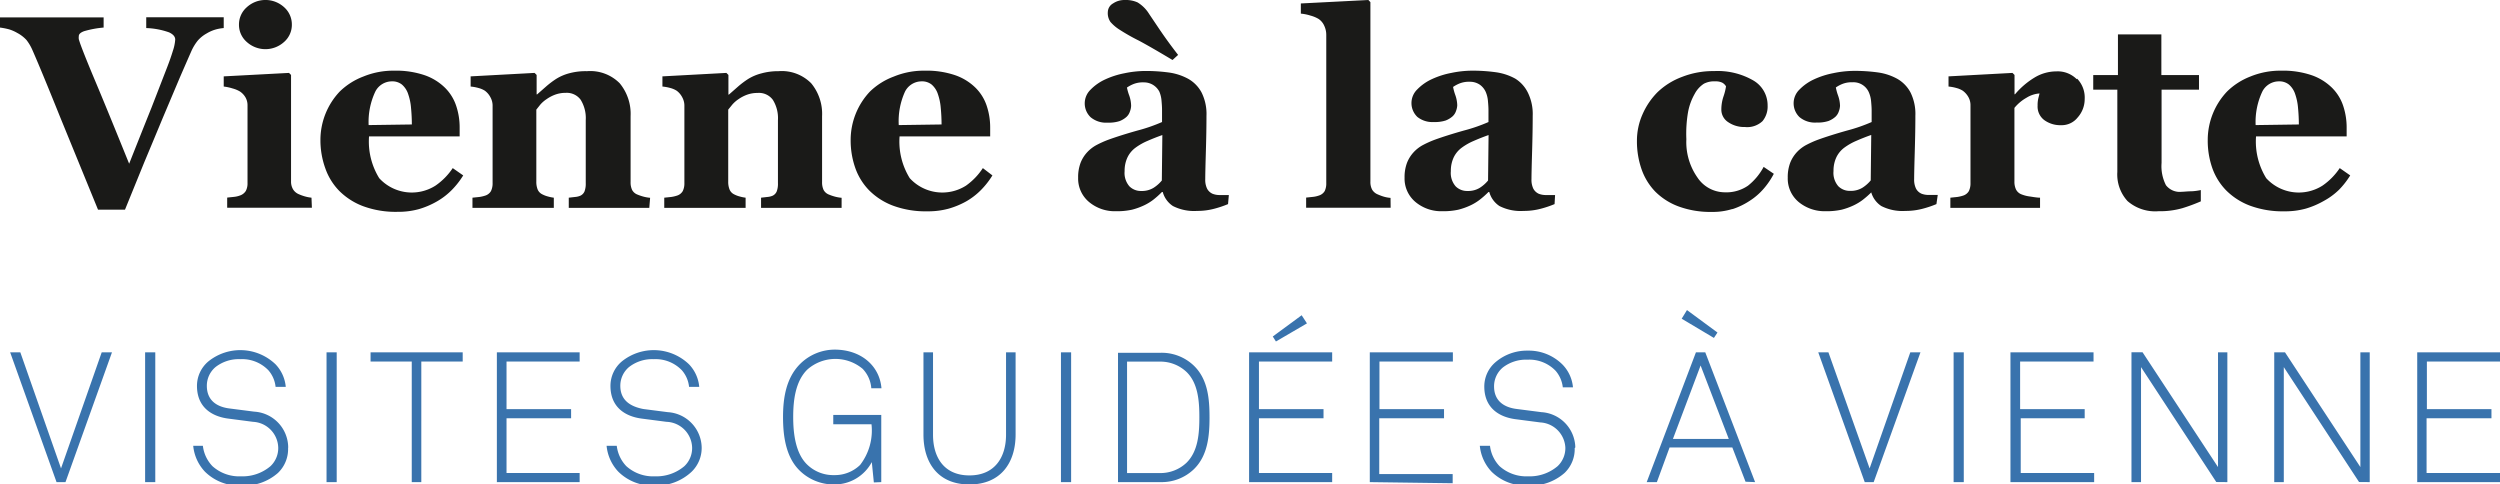
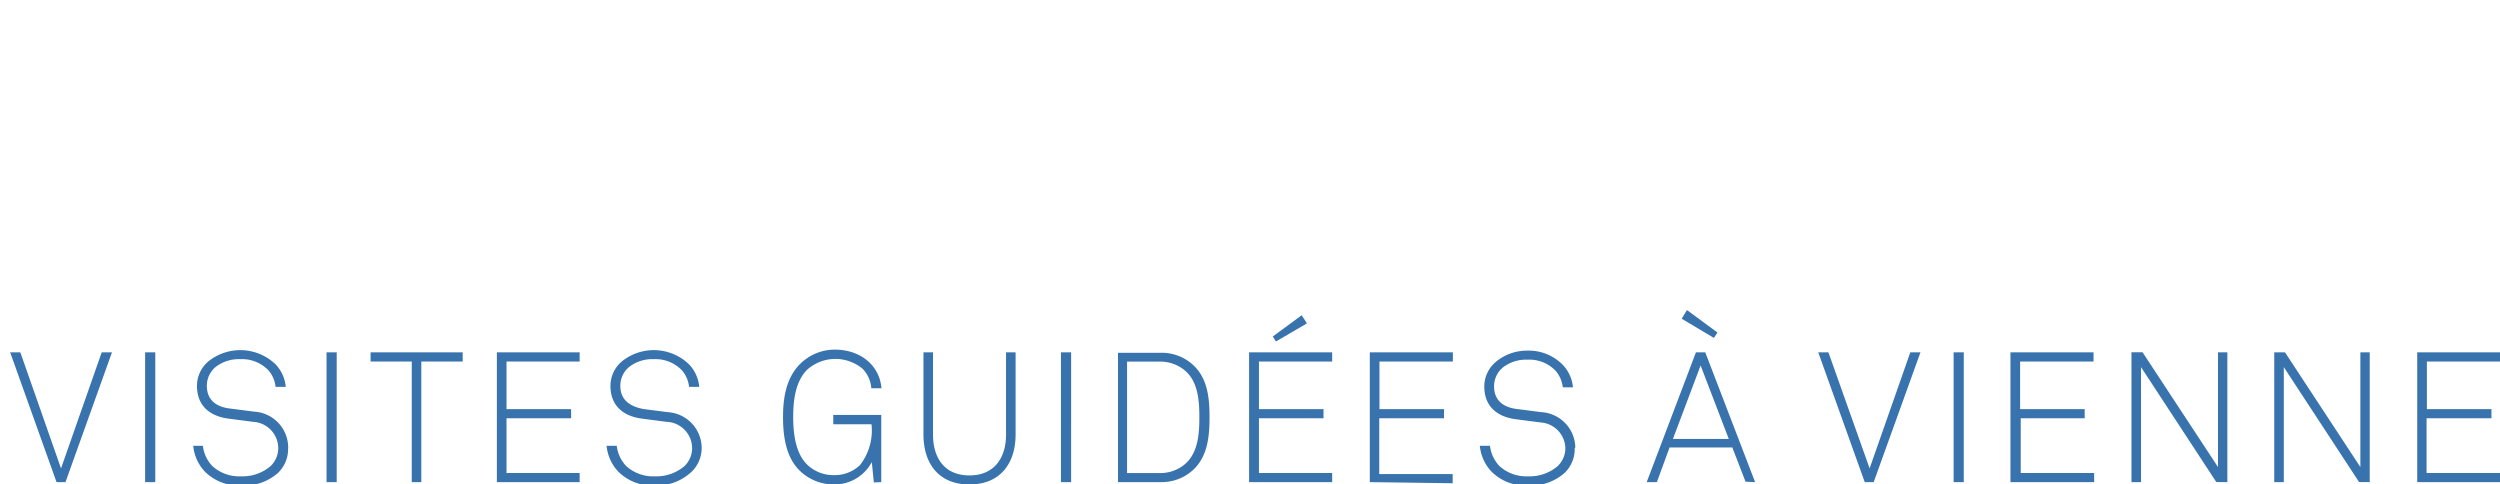
<svg xmlns="http://www.w3.org/2000/svg" viewBox="0 0 245.84 47.64">
  <defs>
    <style>.cls-1{fill:#3973ad;}.cls-2{fill:#1a1a18;}</style>
  </defs>
  <title>Asset 1ValC-Logo_FR_B</title>
  <g id="Layer_2" data-name="Layer 2">
    <g id="Ebene_1" data-name="Ebene 1">
      <path class="cls-1" d="M245.84,47.41v-.9h-7.22V41.13H245v-.9h-6.35V35.55h7.22v-.9h-8.17V47.41Zm-12.81,0V34.65h-.92V45.93L224.7,34.65h-1.06V47.41h.94V36.1l7.4,11.3Zm-14,0V34.65h-.92V45.93l-7.42-11.29H209.6V47.41h.94V36.1l7.4,11.3Zm-13.1,0v-.9h-7.22V41.13H205v-.9h-6.35V35.55h7.22v-.9h-8.17V47.41ZM193.11,34.65h-1V47.41h1Zm-4.26,0h-1l-4,11.41-4.05-11.41h-1l4.57,12.76h.88ZM170,43.16h-5.49l2.72-7.22Zm2.59,4.25-4.9-12.76h-.92l-4.84,12.76h1L164.18,44h6.17l1.3,3.37ZM168.89,32.7l-3-2.21-.52.85,3.17,1.89ZM154.91,44a3.55,3.55,0,0,0-3.33-3.47l-2.41-.31c-1.17-.14-2.25-.72-2.25-2.23a2.41,2.41,0,0,1,.86-1.85,3.72,3.72,0,0,1,2.43-.77,3.58,3.58,0,0,1,2.77,1.1,3,3,0,0,1,.7,1.62h1a3.68,3.68,0,0,0-1-2.21,4.69,4.69,0,0,0-3.45-1.4,4.74,4.74,0,0,0-3.15,1.12,3.14,3.14,0,0,0-1.12,2.41c0,2,1.33,3,3.13,3.22l2.38.31A2.61,2.61,0,0,1,153.93,44a2.44,2.44,0,0,1-.76,1.84,4.24,4.24,0,0,1-2.9,1,3.94,3.94,0,0,1-2.81-1,3.48,3.48,0,0,1-.94-2h-1a4.31,4.31,0,0,0,1.15,2.54,4.78,4.78,0,0,0,3.56,1.37,5.05,5.05,0,0,0,3.62-1.24,3.25,3.25,0,0,0,1-2.45m-12,3.46v-.9h-7.22V41.13H142v-.9h-6.35V35.55h7.22v-.9h-8.17V47.41ZM128.52,31.8,128,31l-2.84,2.09.31.49ZM131,47.41v-.9H123.8V41.13h6.35v-.9H123.8V35.55H131v-.9h-8.17V47.41ZM117.94,41c0,1.53-.09,3.37-1.28,4.52a3.73,3.73,0,0,1-2.54,1h-3.29V35.56h3.29a3.73,3.73,0,0,1,2.54,1c1.19,1.13,1.28,3,1.28,4.5m1,0c0-1.78-.14-3.76-1.55-5.11a4.57,4.57,0,0,0-3.22-1.26h-4.23V47.41h4.23a4.57,4.57,0,0,0,3.22-1.26c1.4-1.35,1.55-3.35,1.55-5.13m-13.61-6.37h-1V47.41h1Zm-5.46,8.08V34.65h-.94v8.1c0,2.21-1.1,4-3.6,4s-3.58-1.78-3.58-4v-8.1h-.94v8.08c0,2.81,1.46,4.91,4.52,4.91s4.54-2.11,4.54-4.91M86.66,47.41V40.8H81.94v.92H85.7a5.54,5.54,0,0,1-1.12,4,3.56,3.56,0,0,1-2.56,1,3.68,3.68,0,0,1-2.61-1C78.21,44.6,78,42.58,78,41s.2-3.49,1.39-4.66a4.17,4.17,0,0,1,5.44-.07,3.07,3.07,0,0,1,.85,1.91h1c-.18-2.2-2-3.8-4.61-3.8a4.84,4.84,0,0,0-3.37,1.39C77.28,37.17,77,39.2,77,41s.25,3.91,1.62,5.26A4.78,4.78,0,0,0,82,47.64a4.16,4.16,0,0,0,3.73-2.2l.2,2ZM69,44a3.55,3.55,0,0,0-3.33-3.47l-2.41-.31C62.12,40,61,39.45,61,37.94a2.4,2.4,0,0,1,.86-1.85,3.71,3.71,0,0,1,2.43-.77,3.58,3.58,0,0,1,2.77,1.1,2.94,2.94,0,0,1,.7,1.62h1a3.68,3.68,0,0,0-1-2.21,5,5,0,0,0-6.61-.29,3.14,3.14,0,0,0-1.12,2.41c0,2,1.33,3,3.13,3.22l2.38.31A2.61,2.61,0,0,1,68.06,44a2.44,2.44,0,0,1-.76,1.84,4.24,4.24,0,0,1-2.9,1,3.93,3.93,0,0,1-2.81-1,3.47,3.47,0,0,1-.94-2h-1a4.3,4.3,0,0,0,1.15,2.54,4.77,4.77,0,0,0,3.56,1.37A5.05,5.05,0,0,0,68,46.4,3.25,3.25,0,0,0,69,44M57,47.41v-.9H49.81V41.13h6.35v-.9H49.81V35.55H57v-.9H48.86V47.41ZM45.5,35.55v-.9H36.44v.9h4.05V47.41h.94V35.55Zm-12.39-.9h-1V47.41h1ZM28.34,44A3.55,3.55,0,0,0,25,40.48l-2.41-.31c-1.17-.14-2.25-.72-2.25-2.23a2.4,2.4,0,0,1,.86-1.85,3.71,3.71,0,0,1,2.43-.77,3.58,3.58,0,0,1,2.77,1.1,2.94,2.94,0,0,1,.7,1.62h1a3.68,3.68,0,0,0-1-2.21,5,5,0,0,0-6.61-.29,3.14,3.14,0,0,0-1.12,2.41c0,2,1.33,3,3.13,3.22l2.38.31A2.61,2.61,0,0,1,27.36,44a2.44,2.44,0,0,1-.76,1.84,4.24,4.24,0,0,1-2.9,1,3.93,3.93,0,0,1-2.81-1,3.47,3.47,0,0,1-.94-2H19a4.3,4.3,0,0,0,1.15,2.54,4.77,4.77,0,0,0,3.56,1.37,5.05,5.05,0,0,0,3.62-1.24,3.25,3.25,0,0,0,1-2.45M15.27,34.65h-1V47.41h1Zm-4.26,0H10L6,46.06,2,34.65H1L5.56,47.41h.88Z" />
-       <path class="cls-2" d="M221.81,12.3A7,7,0,0,1,222.47,9a1.83,1.83,0,0,1,1.62-1,1.51,1.51,0,0,1,1,.32,2.09,2.09,0,0,1,.61.94,5.46,5.46,0,0,1,.28,1.36q.08.83.08,1.62Zm8.27,4.23a6.37,6.37,0,0,1-1.69,1.72,4.34,4.34,0,0,1-5.54-.73,6.86,6.86,0,0,1-1-4.11h8.91v-.86a6.7,6.7,0,0,0-.34-2.14,4.5,4.5,0,0,0-1.09-1.77,5.37,5.37,0,0,0-2-1.24,8.71,8.71,0,0,0-3-.45,7.74,7.74,0,0,0-3.05.58A6.74,6.74,0,0,0,219,9a6.93,6.93,0,0,0-1.9,4.77,8.13,8.13,0,0,0,.45,2.76,6,6,0,0,0,1.38,2.21,6.6,6.6,0,0,0,2.34,1.49,9.25,9.25,0,0,0,3.37.55,7.58,7.58,0,0,0,2.08-.26,8.12,8.12,0,0,0,1.79-.76A6.76,6.76,0,0,0,230,18.67a8,8,0,0,0,1.11-1.42Zm-13.66,2.16a6,6,0,0,1-.89.12c-.42,0-.75.05-1,.05a1.71,1.71,0,0,1-1.54-.65,4.12,4.12,0,0,1-.43-2.19V8.82h3.68V7.38h-3.7v-4h-4.27v4h-2.43V8.82h2.37v8.09a3.88,3.88,0,0,0,1,2.86,4.14,4.14,0,0,0,3.05,1,8,8,0,0,0,2.35-.3,17.09,17.09,0,0,0,1.81-.67ZM204.21,7.78a2.64,2.64,0,0,0-2-.76,4.15,4.15,0,0,0-2.13.6,7.77,7.77,0,0,0-1.93,1.65h-.05V7.37l-.2-.2-6.29.34v1a4.29,4.29,0,0,1,.8.15,2.21,2.21,0,0,1,.6.26,2,2,0,0,1,.54.6,1.63,1.63,0,0,1,.22.85V18a1.72,1.72,0,0,1-.16.79,1,1,0,0,1-.58.45,3.24,3.24,0,0,1-.57.13l-.67.07v1h8.82v-1q-.29,0-.94-.11a3.39,3.39,0,0,1-.94-.24,1,1,0,0,1-.49-.47,1.77,1.77,0,0,1-.15-.77V10.61a4.19,4.19,0,0,1,1.19-1,2.79,2.79,0,0,1,1.28-.42l-.12.48a3,3,0,0,0-.07.72,1.66,1.66,0,0,0,.67,1.43,2.68,2.68,0,0,0,1.63.49,2,2,0,0,0,1.64-.76A2.7,2.7,0,0,0,205,9.74a2.67,2.67,0,0,0-.74-2m-20.3,10a3.46,3.46,0,0,1-.83.73,2.21,2.21,0,0,1-1.2.3,1.58,1.58,0,0,1-1.16-.46,2,2,0,0,1-.47-1.49,3.09,3.09,0,0,1,.28-1.35,2.55,2.55,0,0,1,.77-.94,5.88,5.88,0,0,1,1.19-.68q.73-.32,1.47-.58Zm6.59,1.43-.88,0a1.92,1.92,0,0,1-.71-.12,1.12,1.12,0,0,1-.55-.51,2,2,0,0,1-.18-.94q0-.65.06-2.69t.06-3.53a4.74,4.74,0,0,0-.48-2.29,3.35,3.35,0,0,0-1.3-1.34,5.52,5.52,0,0,0-1.92-.63,16.78,16.78,0,0,0-2.35-.15,10.21,10.21,0,0,0-2,.22,8.19,8.19,0,0,0-1.91.61,4.81,4.81,0,0,0-1.43,1,1.88,1.88,0,0,0,0,2.72,2.37,2.37,0,0,0,1.68.53,3.43,3.43,0,0,0,1.16-.15,2.27,2.27,0,0,0,.68-.41,1.26,1.26,0,0,0,.34-.53,1.76,1.76,0,0,0,.12-.56,3.2,3.2,0,0,0-.19-1,5.1,5.1,0,0,1-.22-.8,3.26,3.26,0,0,1,.63-.34,2.49,2.49,0,0,1,1-.17,1.65,1.65,0,0,1,1.62,1,2.81,2.81,0,0,1,.22.91q.05.54.05.87V12a16.13,16.13,0,0,1-2.43.84q-1.66.47-2.85.9a10.13,10.13,0,0,0-1.14.51,3.5,3.5,0,0,0-.92.7,3.3,3.3,0,0,0-.67,1.06,4,4,0,0,0-.24,1.46,3,3,0,0,0,1.08,2.4,4,4,0,0,0,2.62.9,6.87,6.87,0,0,0,1.6-.15,6.59,6.59,0,0,0,1.19-.43,5,5,0,0,0,.89-.54,8.76,8.76,0,0,0,.87-.77H184a2.41,2.41,0,0,0,1,1.38,4.58,4.58,0,0,0,2.38.48,6.43,6.43,0,0,0,1.67-.21,10,10,0,0,0,1.37-.46Zm-20.17,1.39a7.1,7.1,0,0,0,1.69-.82,6.23,6.23,0,0,0,1.36-1.18,7.49,7.49,0,0,0,1-1.47l-1-.68a5.87,5.87,0,0,1-1.54,1.85,3.77,3.77,0,0,1-2.33.65,3.24,3.24,0,0,1-2.63-1.44,6.06,6.06,0,0,1-1.1-3.78A12.53,12.53,0,0,1,166,11a5.72,5.72,0,0,1,.65-1.77,2.66,2.66,0,0,1,.91-1A2.15,2.15,0,0,1,168.66,8a1.5,1.5,0,0,1,.7.13,1,1,0,0,1,.37.36,5.43,5.43,0,0,1-.25,1,4,4,0,0,0-.21,1.28,1.46,1.46,0,0,0,.67,1.24,2.78,2.78,0,0,0,1.65.48,2.19,2.19,0,0,0,1.73-.58,2.26,2.26,0,0,0,.5-1.53,2.82,2.82,0,0,0-1.41-2.47,7,7,0,0,0-3.84-.92,8.4,8.4,0,0,0-3.16.57A7,7,0,0,0,163,9.06a7.12,7.12,0,0,0-1.48,2.18,6.39,6.39,0,0,0-.55,2.61,8.35,8.35,0,0,0,.45,2.78,6,6,0,0,0,1.36,2.22,6.37,6.37,0,0,0,2.31,1.46,9.07,9.07,0,0,0,3.24.53,6.5,6.5,0,0,0,2-.28m-24-2.81a3.46,3.46,0,0,1-.83.73,2.2,2.2,0,0,1-1.2.3,1.58,1.58,0,0,1-1.16-.46,2,2,0,0,1-.47-1.49,3.09,3.09,0,0,1,.28-1.35,2.55,2.55,0,0,1,.77-.94,5.84,5.84,0,0,1,1.19-.68q.73-.32,1.47-.58Zm6.59,1.43-.88,0a1.92,1.92,0,0,1-.71-.12,1.13,1.13,0,0,1-.55-.51,2,2,0,0,1-.18-.94q0-.65.06-2.69t.06-3.53a4.74,4.74,0,0,0-.48-2.29A3.35,3.35,0,0,0,149,7.73a5.53,5.53,0,0,0-1.93-.63,16.77,16.77,0,0,0-2.35-.15,10.21,10.21,0,0,0-2,.22,8.18,8.18,0,0,0-1.91.61,4.8,4.8,0,0,0-1.43,1,1.88,1.88,0,0,0,0,2.72A2.37,2.37,0,0,0,141,12a3.43,3.43,0,0,0,1.16-.15,2.27,2.27,0,0,0,.68-.41,1.25,1.25,0,0,0,.34-.53,1.76,1.76,0,0,0,.12-.56,3.22,3.22,0,0,0-.19-1,5,5,0,0,1-.22-.8,3.24,3.24,0,0,1,.63-.34,2.49,2.49,0,0,1,1-.17,1.72,1.72,0,0,1,1,.29,1.74,1.74,0,0,1,.58.71,2.81,2.81,0,0,1,.22.91q.05.54.05.87V12a16.13,16.13,0,0,1-2.43.84q-1.66.47-2.85.9a10.11,10.11,0,0,0-1.14.51,3.49,3.49,0,0,0-.92.7,3.3,3.3,0,0,0-.67,1.06,4,4,0,0,0-.24,1.46,3,3,0,0,0,1.08,2.4,3.94,3.94,0,0,0,2.61.9,6.88,6.88,0,0,0,1.6-.15,6.62,6.62,0,0,0,1.2-.43,4.92,4.92,0,0,0,.89-.54,8.64,8.64,0,0,0,.87-.77h.08a2.41,2.41,0,0,0,1,1.38,4.58,4.58,0,0,0,2.38.48,6.44,6.44,0,0,0,1.67-.21,10,10,0,0,0,1.37-.46Zm-16.18.28a3.36,3.36,0,0,1-.69-.13,5.12,5.12,0,0,1-.56-.21,1.15,1.15,0,0,1-.56-.47,1.59,1.59,0,0,1-.17-.79V.21l-.2-.21-6.64.34v1a4.43,4.43,0,0,1,.94.19,3.2,3.2,0,0,1,.8.33,1.55,1.55,0,0,1,.55.65,2.12,2.12,0,0,1,.21.93V18a1.72,1.72,0,0,1-.15.78,1,1,0,0,1-.58.45,2.55,2.55,0,0,1-.58.13l-.67.07v1h8.31ZM114.13,3.05,113,1.37A3.45,3.45,0,0,0,111.87.24,2.83,2.83,0,0,0,110.59,0a2,2,0,0,0-1.14.34,1,1,0,0,0-.51.82,1.51,1.51,0,0,0,.26,1,4,4,0,0,0,.88.75A19.45,19.45,0,0,0,112,4q1.11.59,3.3,1.9l.55-.5q-1-1.29-1.71-2.34m.11,14.69a3.46,3.46,0,0,1-.83.73,2.2,2.2,0,0,1-1.2.3,1.58,1.58,0,0,1-1.16-.46,2,2,0,0,1-.47-1.49,3.09,3.09,0,0,1,.28-1.35,2.55,2.55,0,0,1,.77-.94,5.84,5.84,0,0,1,1.19-.68q.73-.32,1.47-.58Zm6.59,1.43-.88,0a1.92,1.92,0,0,1-.71-.12,1.13,1.13,0,0,1-.55-.51,2,2,0,0,1-.18-.94q0-.65.06-2.69t.06-3.53a4.74,4.74,0,0,0-.48-2.29,3.35,3.35,0,0,0-1.3-1.34,5.54,5.54,0,0,0-1.92-.63,16.77,16.77,0,0,0-2.35-.15,10.21,10.21,0,0,0-2,.22,8.2,8.2,0,0,0-1.91.61,4.8,4.8,0,0,0-1.43,1,1.88,1.88,0,0,0,0,2.72,2.37,2.37,0,0,0,1.68.53,3.42,3.42,0,0,0,1.16-.15,2.27,2.27,0,0,0,.68-.41,1.25,1.25,0,0,0,.34-.53,1.76,1.76,0,0,0,.12-.56,3.22,3.22,0,0,0-.18-1,5,5,0,0,1-.23-.8,3.24,3.24,0,0,1,.63-.34,2.49,2.49,0,0,1,1-.17,1.72,1.72,0,0,1,1,.29A1.74,1.74,0,0,1,114,9a2.81,2.81,0,0,1,.22.91q.05.54.05.87V12a16.13,16.13,0,0,1-2.43.84q-1.66.47-2.85.9a10.11,10.11,0,0,0-1.14.51,3.49,3.49,0,0,0-.92.7,3.3,3.3,0,0,0-.67,1.06,4,4,0,0,0-.24,1.46,3,3,0,0,0,1.08,2.4,3.94,3.94,0,0,0,2.61.9,6.88,6.88,0,0,0,1.61-.15,6.62,6.62,0,0,0,1.19-.43,4.92,4.92,0,0,0,.89-.54,8.65,8.65,0,0,0,.86-.77h.08a2.41,2.41,0,0,0,1,1.38,4.58,4.58,0,0,0,2.38.48,6.44,6.44,0,0,0,1.67-.21,10,10,0,0,0,1.37-.46ZM88.38,12.3A7,7,0,0,1,89,9a1.83,1.83,0,0,1,1.62-1,1.51,1.51,0,0,1,1,.32,2.09,2.09,0,0,1,.61.94,5.42,5.42,0,0,1,.28,1.36q.08.83.08,1.62Zm8.27,4.23A6.37,6.37,0,0,1,95,18.25a4.34,4.34,0,0,1-5.54-.73,6.85,6.85,0,0,1-1-4.11h8.91v-.86a6.67,6.67,0,0,0-.34-2.14,4.49,4.49,0,0,0-1.09-1.77,5.36,5.36,0,0,0-2-1.24,8.71,8.71,0,0,0-3-.45,7.73,7.73,0,0,0-3.05.58A6.72,6.72,0,0,0,85.55,9a6.94,6.94,0,0,0-1.9,4.77,8.15,8.15,0,0,0,.46,2.76,6,6,0,0,0,1.38,2.21,6.6,6.6,0,0,0,2.34,1.49,9.24,9.24,0,0,0,3.37.55,7.59,7.59,0,0,0,2.08-.26A8.11,8.11,0,0,0,95,19.81a6.73,6.73,0,0,0,1.48-1.14,8,8,0,0,0,1.11-1.42ZM82.76,19.45a3.74,3.74,0,0,1-.71-.13,4.6,4.6,0,0,1-.52-.18,1,1,0,0,1-.54-.46,1.75,1.75,0,0,1-.15-.78V11.43a4.72,4.72,0,0,0-1.07-3.24A4.07,4.07,0,0,0,76.55,7a6.15,6.15,0,0,0-1.69.22,4.72,4.72,0,0,0-1.28.54,8.61,8.61,0,0,0-1,.75l-.9.79h-.05V7.37l-.2-.2-6.29.34v1a4.31,4.31,0,0,1,.8.15,2.21,2.21,0,0,1,.6.26,1.89,1.89,0,0,1,.55.65,1.7,1.7,0,0,1,.21.8V18a1.7,1.7,0,0,1-.16.79,1,1,0,0,1-.58.45,3.21,3.21,0,0,1-.57.13l-.67.07v1h8v-1a4,4,0,0,1-.62-.13,2.49,2.49,0,0,1-.53-.21.91.91,0,0,1-.43-.47,2,2,0,0,1-.13-.77V10.78L72,10.3a3,3,0,0,1,.61-.54,3.67,3.67,0,0,1,.89-.46,3,3,0,0,1,1-.16A1.69,1.69,0,0,1,76,9.82a3.41,3.41,0,0,1,.5,2V18a2.14,2.14,0,0,1-.12.82.83.83,0,0,1-.39.42,1.64,1.64,0,0,1-.54.13l-.61.07v1h7.92Zm-18.83,0a3.75,3.75,0,0,1-.71-.13,4.58,4.58,0,0,1-.52-.18,1,1,0,0,1-.54-.46,1.75,1.75,0,0,1-.15-.78V11.43a4.72,4.72,0,0,0-1.07-3.24A4.07,4.07,0,0,0,57.72,7,6.14,6.14,0,0,0,56,7.2a4.71,4.71,0,0,0-1.28.54,8.7,8.7,0,0,0-1,.75l-.9.79h-.05V7.37l-.2-.2-6.29.34v1a4.29,4.29,0,0,1,.8.15,2.21,2.21,0,0,1,.6.26,1.88,1.88,0,0,1,.55.65,1.69,1.69,0,0,1,.21.8V18a1.72,1.72,0,0,1-.16.79,1,1,0,0,1-.58.45,3.24,3.24,0,0,1-.57.13l-.67.07v1h8v-1a4,4,0,0,1-.62-.13,2.51,2.51,0,0,1-.53-.21.92.92,0,0,1-.44-.47,2,2,0,0,1-.13-.77V10.78l.39-.49a3,3,0,0,1,.62-.54,3.66,3.66,0,0,1,.89-.46,3,3,0,0,1,1-.16,1.69,1.69,0,0,1,1.46.68,3.42,3.42,0,0,1,.5,2V18a2.16,2.16,0,0,1-.12.82.83.83,0,0,1-.4.42,1.64,1.64,0,0,1-.54.13l-.61.07v1h7.92ZM36.25,12.3A7,7,0,0,1,36.91,9a1.83,1.83,0,0,1,1.62-1,1.51,1.51,0,0,1,1,.32,2.09,2.09,0,0,1,.61.94,5.42,5.42,0,0,1,.28,1.36q.08.83.08,1.62Zm8.27,4.23a6.36,6.36,0,0,1-1.69,1.72,4.34,4.34,0,0,1-5.54-.73,6.86,6.86,0,0,1-1-4.11h8.91v-.86a6.67,6.67,0,0,0-.34-2.14,4.49,4.49,0,0,0-1.09-1.77,5.36,5.36,0,0,0-2-1.24,8.71,8.71,0,0,0-3-.45,7.74,7.74,0,0,0-3.05.58A6.74,6.74,0,0,0,33.41,9a6.93,6.93,0,0,0-1.9,4.77A8.15,8.15,0,0,0,32,16.58a6,6,0,0,0,1.38,2.21,6.62,6.62,0,0,0,2.34,1.49,9.24,9.24,0,0,0,3.37.55,7.58,7.58,0,0,0,2.08-.26,8.12,8.12,0,0,0,1.79-.76,6.76,6.76,0,0,0,1.48-1.14,8,8,0,0,0,1.11-1.42ZM27.94.71a2.72,2.72,0,0,0-3.67,0,2.25,2.25,0,0,0-.77,1.71,2.23,2.23,0,0,0,.77,1.71,2.73,2.73,0,0,0,3.66,0,2.23,2.23,0,0,0,.77-1.71A2.26,2.26,0,0,0,27.94.71m2.69,18.73a3.88,3.88,0,0,1-.66-.13,4.35,4.35,0,0,1-.58-.21,1.19,1.19,0,0,1-.57-.48,1.47,1.47,0,0,1-.2-.78V7.37l-.2-.2L22,7.51v1a4.72,4.72,0,0,1,.88.19,2.82,2.82,0,0,1,.72.3,1.76,1.76,0,0,1,.53.56,1.55,1.55,0,0,1,.21.81V18a1.57,1.57,0,0,1-.17.78,1.09,1.09,0,0,1-.59.45,2.3,2.3,0,0,1-.57.13l-.67.07v1h8.33ZM22,1.7H14.38V2.76a7.41,7.41,0,0,1,2.24.42q.61.28.61.71A4.28,4.28,0,0,1,17,5q-.22.73-.55,1.58l-1.55,4Q14,12.82,12.7,16.1q-2.18-5.39-3.28-8T7.89,4.3c-.06-.18-.11-.33-.14-.44a1.14,1.14,0,0,1,0-.31q0-.29.51-.48a9.66,9.66,0,0,1,1.93-.36v-1H0v1a6.84,6.84,0,0,1,.91.18,3.9,3.9,0,0,1,.79.35,3.4,3.4,0,0,1,.9.69,4.52,4.52,0,0,1,.59,1Q4,6.76,5.88,11.43l3.76,9.19h2.65L14.17,16q1-2.39,1.83-4.39l1.69-4Q18.42,5.93,18.83,5a4.83,4.83,0,0,1,.61-1,3.24,3.24,0,0,1,.88-.71,3.69,3.69,0,0,1,.82-.37A4.2,4.2,0,0,1,22,2.76Z" />
    </g>
  </g>
</svg>